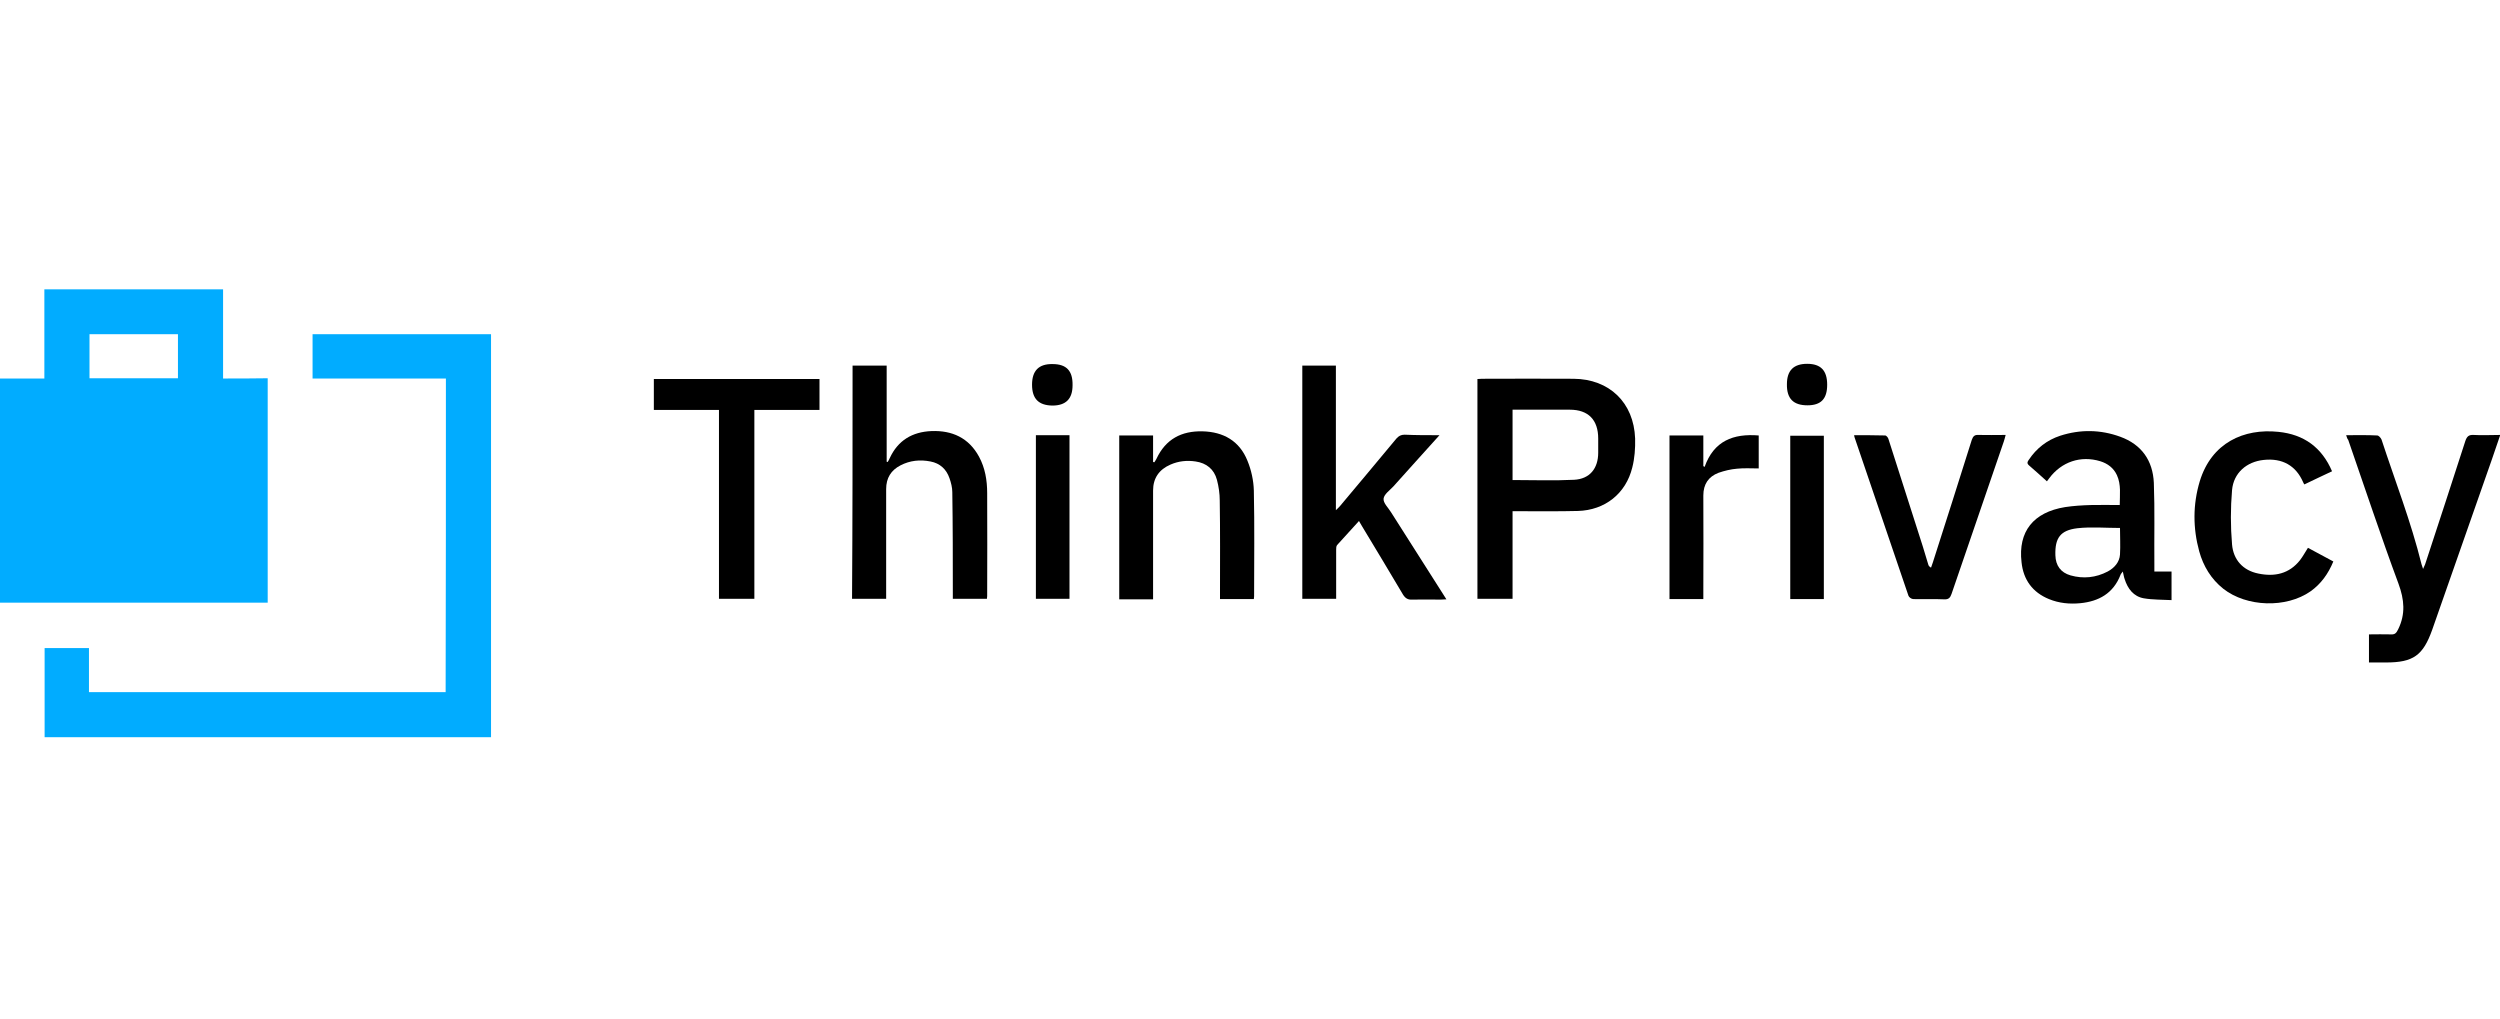
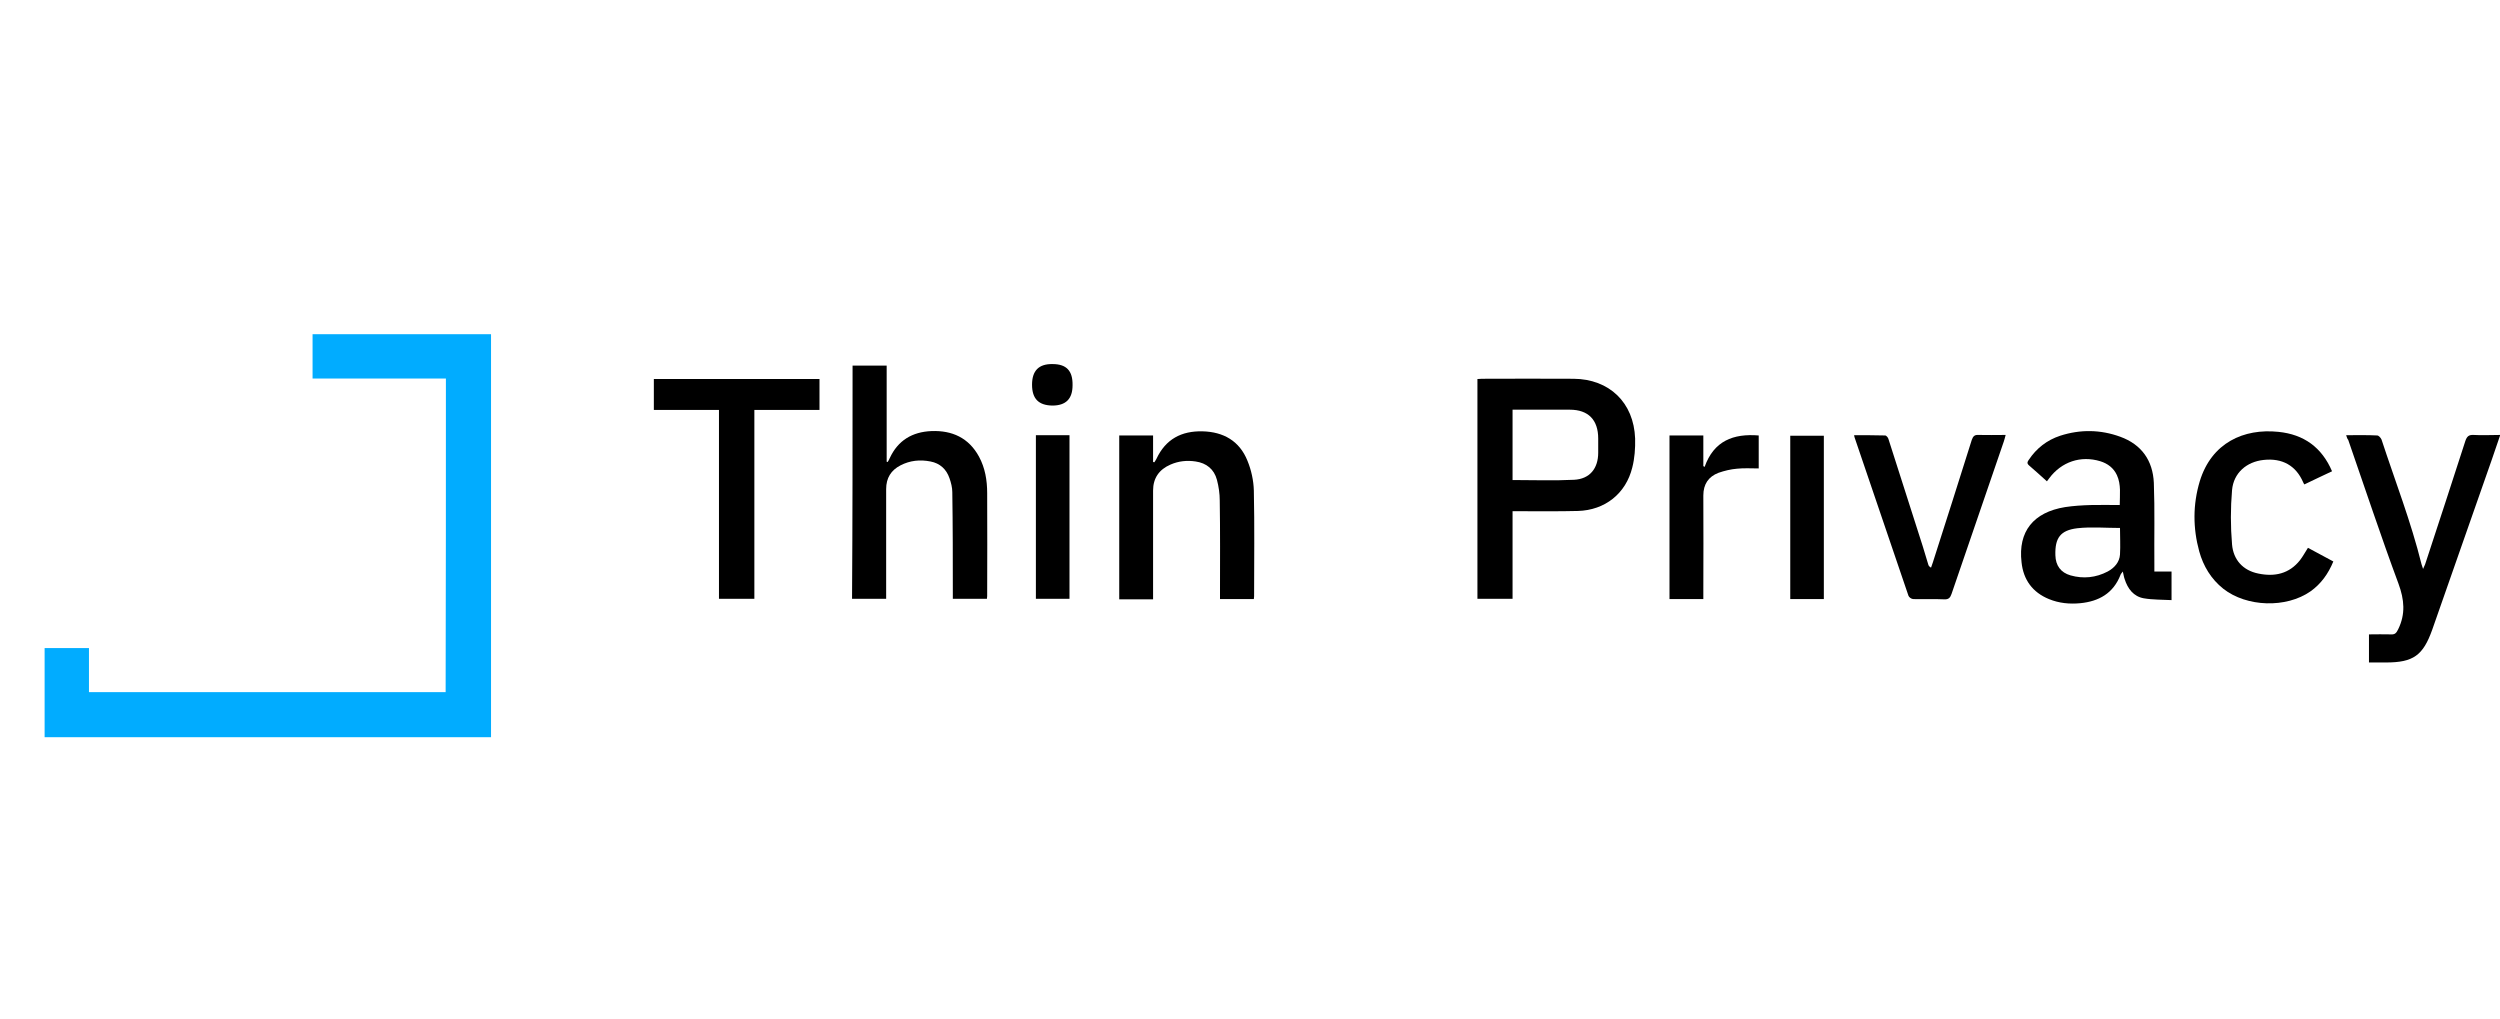
<svg xmlns="http://www.w3.org/2000/svg" width="216" height="88" viewBox="0 0 216 88" fill="none">
  <g clip-path="url(#clip0)">
    <path d="M38.526 32.703C34.671 32.703 30.86 32.703 27.006 32.703C27.006 31.412 27.006 30.165 27.006 28.874C32.145 28.874 37.263 28.874 42.425 28.874C42.425 40.473 42.425 52.073 42.425 63.695C29.575 63.695 16.726 63.695 3.855 63.695C3.855 61.134 3.855 58.574 3.855 55.991C5.118 55.991 6.38 55.991 7.687 55.991C7.687 57.26 7.687 58.507 7.687 59.798C17.989 59.798 28.224 59.798 38.503 59.798C38.526 50.782 38.526 41.787 38.526 32.703Z" fill="#01ACFF" />
    <path d="M73.662 31.59C74.636 31.59 75.589 31.59 76.608 31.59C76.608 34.373 76.608 37.134 76.608 39.895C76.63 39.895 76.674 39.917 76.697 39.917C76.763 39.806 76.829 39.694 76.874 39.583C77.583 38.047 78.823 37.312 80.485 37.245C82.257 37.178 83.697 37.824 84.583 39.449C85.115 40.429 85.292 41.498 85.292 42.611C85.314 45.572 85.292 48.555 85.292 51.516C85.292 51.583 85.27 51.628 85.27 51.739C84.317 51.739 83.365 51.739 82.324 51.739C82.324 51.561 82.324 51.383 82.324 51.205C82.324 48.31 82.324 45.416 82.279 42.522C82.279 42.121 82.169 41.698 82.036 41.319C81.77 40.54 81.216 40.028 80.396 39.872C79.488 39.694 78.624 39.783 77.804 40.206C76.985 40.629 76.564 41.297 76.564 42.255C76.564 45.238 76.564 48.221 76.564 51.205C76.564 51.361 76.564 51.539 76.564 51.739C75.567 51.739 74.614 51.739 73.617 51.739C73.662 45.015 73.662 38.336 73.662 31.59Z" fill="black" />
-     <path d="M124.372 37.601C122.976 39.16 121.669 40.585 120.384 42.032C120.074 42.366 119.586 42.7 119.542 43.078C119.498 43.457 119.941 43.858 120.185 44.258C121.669 46.596 123.175 48.956 124.66 51.294C124.748 51.427 124.837 51.583 124.97 51.783C124.77 51.783 124.615 51.806 124.482 51.806C123.663 51.806 122.821 51.783 122.001 51.806C121.647 51.828 121.425 51.694 121.226 51.383C120.074 49.423 118.877 47.464 117.703 45.505C117.615 45.371 117.526 45.216 117.415 45.015C116.773 45.728 116.153 46.396 115.532 47.086C115.444 47.175 115.444 47.375 115.444 47.509C115.444 48.911 115.444 50.314 115.444 51.739C114.469 51.739 113.516 51.739 112.519 51.739C112.519 45.038 112.519 38.336 112.519 31.59C113.472 31.59 114.425 31.59 115.421 31.59C115.421 35.709 115.421 39.828 115.421 44.08C115.599 43.902 115.709 43.813 115.776 43.724C117.393 41.787 119.033 39.85 120.65 37.891C120.849 37.668 121.049 37.557 121.359 37.557C122.311 37.601 123.286 37.601 124.372 37.601Z" fill="black" />
    <path d="M176.854 41.587C176.322 41.119 175.835 40.651 175.303 40.206C175.104 40.028 175.17 39.895 175.281 39.739C175.946 38.737 176.854 38.024 178.006 37.646C179.734 37.089 181.484 37.112 183.19 37.735C185.029 38.403 186.004 39.783 186.092 41.72C186.181 44.08 186.114 46.418 186.137 48.778C186.137 48.956 186.137 49.134 186.137 49.379C186.646 49.379 187.111 49.379 187.621 49.379C187.621 50.203 187.621 50.982 187.621 51.85C186.823 51.806 186.004 51.828 185.228 51.694C184.342 51.539 183.833 50.871 183.567 50.025C183.5 49.846 183.478 49.646 183.412 49.379C183.323 49.513 183.234 49.579 183.212 49.668C182.592 51.271 181.329 51.962 179.734 52.117C178.804 52.206 177.895 52.117 177.031 51.761C175.614 51.182 174.816 50.092 174.661 48.578C174.351 45.928 175.68 44.258 178.427 43.813C179.158 43.702 179.911 43.657 180.665 43.635C181.484 43.613 182.282 43.635 183.146 43.635C183.146 42.744 183.279 41.876 182.902 41.052C182.614 40.429 182.105 40.05 181.462 39.85C179.778 39.338 178.117 39.895 177.054 41.319C177.009 41.386 176.943 41.475 176.854 41.587ZM183.168 45.616C181.927 45.616 180.687 45.505 179.49 45.639C178.006 45.817 177.541 46.485 177.585 47.976C177.607 48.867 178.05 49.468 178.892 49.713C180 50.025 181.086 49.913 182.105 49.379C182.681 49.067 183.124 48.578 183.168 47.91C183.212 47.13 183.168 46.351 183.168 45.616Z" fill="black" />
    <path d="M202.708 37.601C203.66 37.601 204.524 37.579 205.388 37.624C205.521 37.624 205.699 37.824 205.765 37.98C206.939 41.564 208.313 45.082 209.221 48.756C209.243 48.845 209.287 48.956 209.354 49.156C209.443 48.956 209.487 48.867 209.531 48.756C210.705 45.193 211.857 41.653 213.009 38.091C213.142 37.713 213.297 37.557 213.718 37.579C214.471 37.624 215.203 37.579 216.022 37.579C215.756 38.336 215.535 39.026 215.291 39.717C213.585 44.614 211.857 49.49 210.151 54.388C209.354 56.637 208.512 57.238 206.142 57.238C205.676 57.238 205.189 57.238 204.679 57.238C204.679 56.437 204.679 55.657 204.679 54.811C205.322 54.811 205.964 54.789 206.585 54.811C206.939 54.834 207.05 54.678 207.205 54.366C207.847 53.053 207.737 51.806 207.227 50.425C205.699 46.307 204.325 42.143 202.885 38.002C202.796 37.913 202.774 37.779 202.708 37.601Z" fill="black" />
    <path d="M96.702 37.624C97.676 37.624 98.629 37.624 99.626 37.624C99.626 38.403 99.626 39.16 99.626 39.917C99.67 39.917 99.692 39.939 99.737 39.939C99.803 39.85 99.847 39.761 99.914 39.65C100.712 37.935 102.085 37.223 103.902 37.267C105.696 37.312 107.092 38.091 107.779 39.806C108.111 40.607 108.31 41.52 108.332 42.388C108.399 45.438 108.355 48.488 108.355 51.516C108.355 51.583 108.332 51.672 108.332 51.761C107.38 51.761 106.427 51.761 105.408 51.761C105.408 51.583 105.408 51.405 105.408 51.227C105.408 48.555 105.43 45.906 105.386 43.256C105.386 42.655 105.297 42.032 105.142 41.453C104.899 40.54 104.234 40.006 103.304 39.872C102.572 39.761 101.841 39.828 101.132 40.139C100.158 40.562 99.626 41.297 99.626 42.388C99.626 45.349 99.626 48.288 99.626 51.249C99.626 51.427 99.626 51.583 99.626 51.783C98.629 51.783 97.676 51.783 96.702 51.783C96.702 47.041 96.702 42.366 96.702 37.624Z" fill="black" />
    <path d="M62.119 35.419C60.192 35.419 58.353 35.419 56.492 35.419C56.492 34.507 56.492 33.638 56.492 32.748C61.277 32.748 66.04 32.748 70.804 32.748C70.804 33.638 70.804 34.507 70.804 35.419C68.921 35.419 67.082 35.419 65.177 35.419C65.177 40.896 65.177 46.307 65.177 51.739C64.135 51.739 63.138 51.739 62.119 51.739C62.119 46.307 62.119 40.919 62.119 35.419Z" fill="black" />
    <path d="M201.489 40.718C200.67 41.097 199.894 41.475 199.097 41.854C199.052 41.787 199.008 41.72 198.986 41.653C198.366 40.228 197.191 39.561 195.574 39.739C194.112 39.895 192.982 40.852 192.849 42.344C192.716 43.902 192.716 45.483 192.849 47.041C192.96 48.355 193.78 49.29 195.131 49.557C196.527 49.846 197.79 49.579 198.72 48.399C198.964 48.088 199.163 47.709 199.407 47.331C200.116 47.709 200.847 48.11 201.6 48.511C201.157 49.579 200.537 50.448 199.628 51.093C197.524 52.563 194.112 52.451 192.096 50.871C191.033 50.025 190.368 48.911 190.014 47.642C189.46 45.616 189.46 43.59 190.058 41.587C191.077 38.247 193.868 37 196.859 37.312C199.052 37.535 200.603 38.648 201.489 40.718Z" fill="black" />
    <path d="M160.195 37.601C161.103 37.601 161.989 37.601 162.875 37.624C162.986 37.624 163.141 37.824 163.163 37.935C164.16 41.03 165.135 44.125 166.132 47.219C166.287 47.731 166.442 48.244 166.597 48.756C166.619 48.867 166.686 48.956 166.841 49.045C166.885 48.889 166.952 48.756 166.996 48.6C168.126 45.06 169.256 41.542 170.363 38.002C170.474 37.69 170.607 37.557 170.939 37.579C171.692 37.601 172.468 37.579 173.288 37.579C173.221 37.802 173.199 37.958 173.132 38.136C171.626 42.522 170.12 46.93 168.613 51.316C168.502 51.65 168.347 51.806 167.971 51.783C167.084 51.739 166.198 51.783 165.312 51.761C165.157 51.761 164.936 51.605 164.891 51.472C163.34 46.908 161.79 42.366 160.239 37.802C160.217 37.757 160.217 37.69 160.195 37.601Z" fill="black" />
    <path d="M147.168 51.761C146.171 51.761 145.218 51.761 144.244 51.761C144.244 47.041 144.244 42.344 144.244 37.624C145.218 37.624 146.149 37.624 147.168 37.624C147.168 38.514 147.168 39.405 147.168 40.273C147.212 40.295 147.234 40.318 147.279 40.34C148.076 38.091 149.76 37.446 151.953 37.624C151.953 38.559 151.953 39.471 151.953 40.473C151.333 40.473 150.69 40.429 150.07 40.496C149.538 40.54 148.985 40.674 148.475 40.852C147.611 41.186 147.168 41.831 147.168 42.811C147.19 45.594 147.168 48.377 147.168 51.16C147.168 51.338 147.168 51.516 147.168 51.761Z" fill="black" />
    <path d="M89.501 37.601C90.476 37.601 91.407 37.601 92.404 37.601C92.404 42.321 92.404 47.019 92.404 51.739C91.451 51.739 90.498 51.739 89.501 51.739C89.501 47.064 89.501 42.366 89.501 37.601Z" fill="black" />
    <path d="M157.58 51.761C156.583 51.761 155.653 51.761 154.678 51.761C154.678 47.041 154.678 42.366 154.678 37.646C155.631 37.646 156.583 37.646 157.58 37.646C157.58 42.321 157.58 47.019 157.58 51.761Z" fill="black" />
    <path d="M89.169 33.238C89.169 32.035 89.745 31.434 90.942 31.456C92.138 31.456 92.692 32.035 92.669 33.282C92.669 34.462 92.094 35.041 90.919 35.041C89.745 35.019 89.169 34.462 89.169 33.238Z" fill="black" />
-     <path d="M157.868 33.238C157.868 34.462 157.337 35.019 156.163 35.019C154.944 35.019 154.368 34.44 154.39 33.193C154.39 32.013 154.966 31.434 156.14 31.434C157.315 31.434 157.868 32.013 157.868 33.238Z" fill="black" />
-     <path d="M19.274 32.703C19.274 30.098 19.274 27.56 19.274 25C14.112 25 8.972 25 3.833 25C3.833 27.583 3.833 30.121 3.833 32.703C2.548 32.703 1.285 32.703 0 32.703C0 39.204 0 45.639 0 52.073C7.732 52.073 15.419 52.073 23.129 52.073C23.129 45.616 23.129 39.182 23.129 32.681C21.822 32.703 20.559 32.703 19.274 32.703ZM15.375 32.681C12.827 32.681 10.279 32.681 7.732 32.681C7.732 31.434 7.732 30.165 7.732 28.874C10.257 28.874 12.805 28.874 15.375 28.874C15.375 30.165 15.375 31.412 15.375 32.681Z" fill="#01ACFF" />
    <path d="M141.275 37.891C141.164 34.774 139.037 32.748 135.958 32.726C133.322 32.703 130.685 32.726 128.049 32.726C127.916 32.726 127.783 32.748 127.65 32.748C127.65 39.093 127.65 45.416 127.65 51.739C128.669 51.739 129.644 51.739 130.685 51.739C130.685 49.201 130.685 46.707 130.685 44.169C130.907 44.169 131.062 44.169 131.239 44.169C132.945 44.169 134.651 44.191 136.335 44.147C138.661 44.08 140.477 42.655 141.031 40.384C141.231 39.605 141.297 38.737 141.275 37.891ZM138.085 39.115C138.085 40.473 137.354 41.386 136.002 41.453C134.252 41.542 132.48 41.475 130.685 41.475C130.685 39.449 130.685 37.446 130.685 35.397C130.996 35.397 131.284 35.397 131.572 35.397C132.923 35.397 134.274 35.397 135.626 35.397C137.243 35.397 138.085 36.288 138.085 37.891C138.085 38.292 138.085 38.715 138.085 39.115Z" fill="black" />
  </g>
  <defs>
    <clipPath id="clip0">
      <rect width="216" height="38.717" fill="white" transform="translate(0 25)" />
    </clipPath>
  </defs>
</svg>